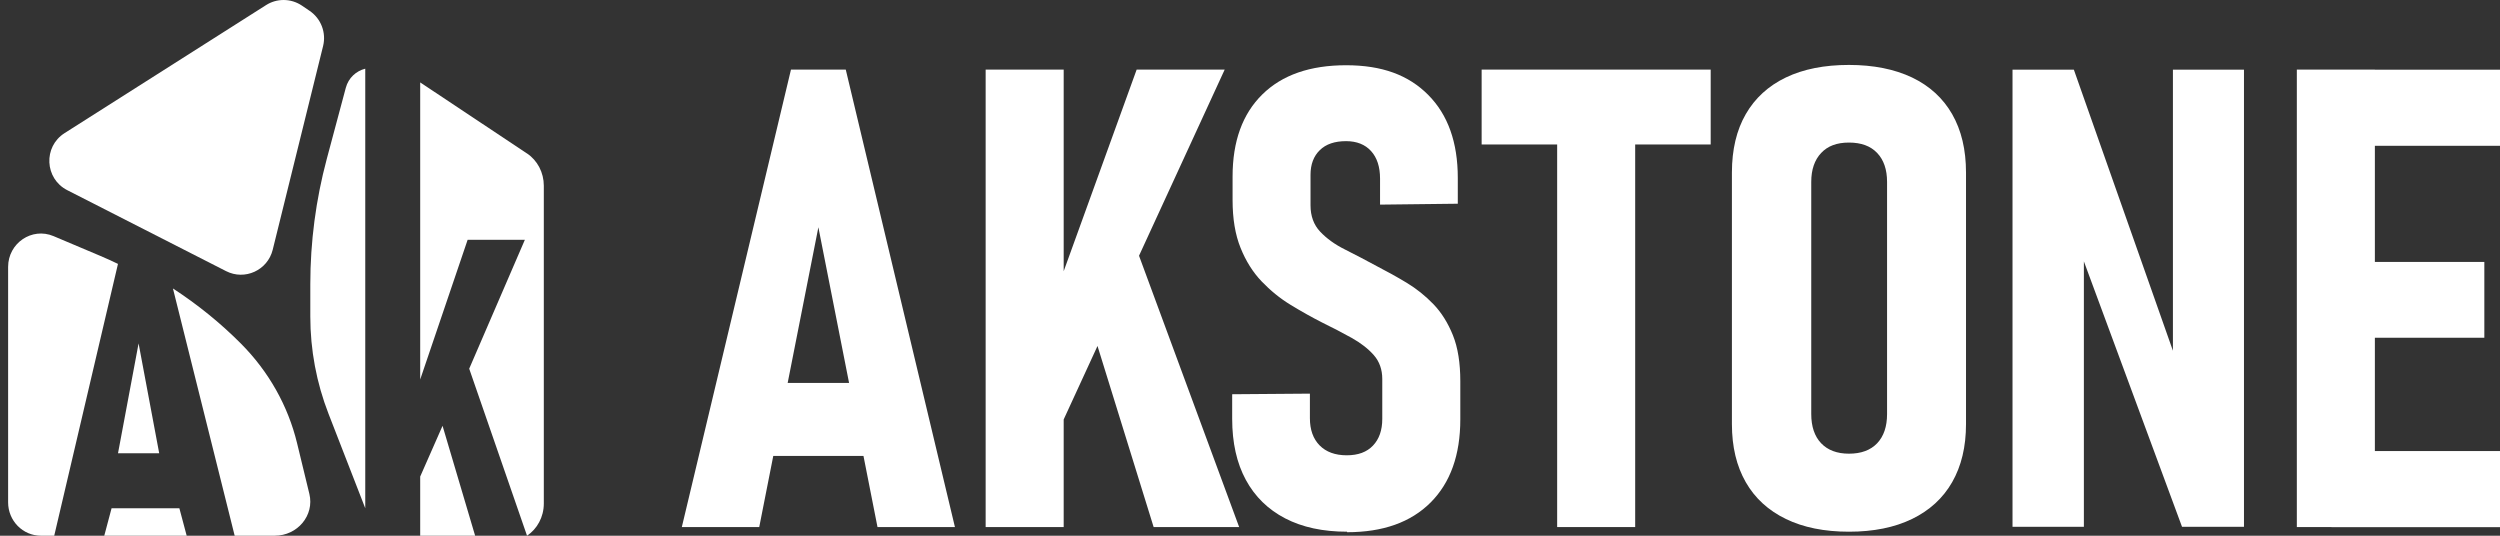
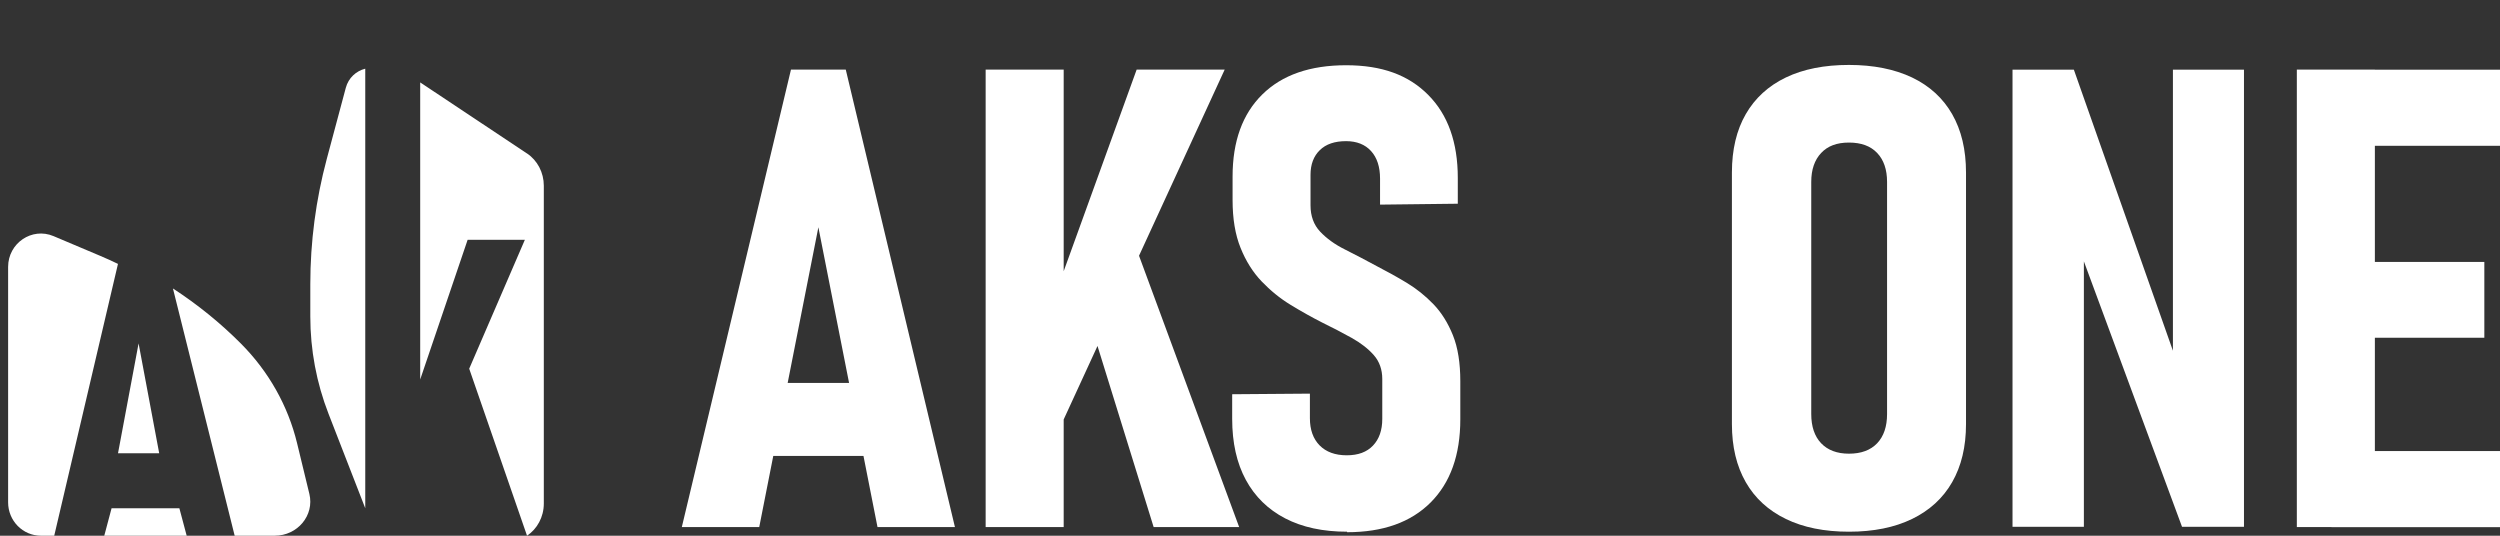
<svg xmlns="http://www.w3.org/2000/svg" width="154" height="33" viewBox="0 0 154 33" fill="none">
  <rect x="0" y="0" width="154" height="33" fill="#333333" stroke="none" />
  <path d="M42 32.467L48.724 4.287H52.099L58.824 32.467H54.054L50.412 14L46.769 32.467H42ZM46.57 28.084V23.588H54.247V28.084H46.57Z" fill="white" />
  <path d="M60.716 32.467V4.287H65.523V32.467H60.716ZM64.533 27.99V19.442L70.018 4.287H75.441L64.533 27.99ZM71.064 32.467L66.295 17.082L69.588 14.193L76.332 32.467H71.058H71.064Z" fill="white" />
  <path d="M82.975 32.753C81.487 32.753 80.223 32.479 79.165 31.931C78.113 31.383 77.303 30.593 76.743 29.559C76.183 28.526 75.902 27.274 75.902 25.798V24.285L80.69 24.248V25.761C80.69 26.471 80.89 27.031 81.288 27.436C81.687 27.841 82.247 28.046 82.957 28.046C83.667 28.046 84.196 27.847 84.576 27.448C84.956 27.05 85.148 26.502 85.148 25.805V23.345C85.148 22.766 84.974 22.274 84.632 21.882C84.289 21.49 83.835 21.135 83.268 20.817C82.701 20.5 82.085 20.182 81.425 19.858C80.79 19.535 80.149 19.174 79.495 18.775C78.841 18.377 78.25 17.891 77.714 17.331C77.179 16.77 76.743 16.079 76.419 15.27C76.089 14.454 75.927 13.476 75.927 12.325V10.874C75.927 8.701 76.537 7.02 77.758 5.818C78.978 4.616 80.703 4.019 82.919 4.019C85.136 4.019 86.761 4.623 87.975 5.843C89.189 7.063 89.8 8.763 89.8 10.961V12.549L85.011 12.605V10.998C85.011 10.276 84.825 9.709 84.457 9.305C84.09 8.9 83.573 8.695 82.919 8.695C82.222 8.695 81.68 8.875 81.301 9.249C80.921 9.616 80.728 10.127 80.728 10.768V12.648C80.728 13.308 80.927 13.85 81.319 14.267C81.712 14.684 82.222 15.058 82.851 15.369C83.48 15.687 84.14 16.029 84.837 16.409C85.441 16.72 86.051 17.057 86.649 17.418C87.247 17.779 87.801 18.221 88.299 18.738C88.797 19.255 89.196 19.896 89.501 20.655C89.806 21.415 89.955 22.361 89.955 23.482V25.829C89.955 28.027 89.345 29.733 88.125 30.954C86.904 32.174 85.192 32.784 82.982 32.784L82.975 32.753Z" fill="white" />
-   <path d="M91.269 8.9V4.287H105.378V8.9H91.269ZM95.921 32.467V6.653H100.727V32.467H95.921Z" fill="white" />
  <path d="M113.896 32.753C112.383 32.753 111.088 32.492 110.01 31.969C108.933 31.446 108.105 30.692 107.539 29.702C106.972 28.712 106.686 27.523 106.686 26.128V10.625C106.686 9.218 106.972 8.016 107.539 7.032C108.105 6.048 108.933 5.289 110.01 4.772C111.088 4.255 112.383 4 113.896 4C115.409 4 116.704 4.262 117.781 4.772C118.858 5.289 119.686 6.042 120.253 7.032C120.819 8.022 121.106 9.218 121.106 10.625V26.128C121.106 27.523 120.819 28.712 120.253 29.702C119.686 30.692 118.858 31.446 117.781 31.969C116.704 32.492 115.409 32.753 113.896 32.753ZM113.896 27.947C114.643 27.947 115.222 27.735 115.633 27.305C116.038 26.876 116.243 26.278 116.243 25.506V11.204C116.243 10.444 116.038 9.847 115.633 9.423C115.228 8.994 114.649 8.782 113.896 8.782C113.142 8.782 112.588 8.994 112.183 9.423C111.779 9.853 111.573 10.444 111.573 11.204V25.506C111.573 26.278 111.779 26.882 112.183 27.305C112.588 27.729 113.161 27.947 113.896 27.947Z" fill="white" />
  <path d="M123.971 32.449V4.293H127.75L134.375 23.09L133.852 23.844V4.293H138.229V32.449H134.412L127.862 14.735L128.367 13.963V32.449H123.971Z" fill="white" />
  <path d="M141.485 32.467V4.287H146.292V32.467H141.485ZM143.615 8.981V4.293H154V8.981H143.615ZM143.615 20.805V16.135H153.035V20.805H143.615ZM143.615 32.473V27.785H154V32.473H143.615Z" fill="white" />
-   <path d="M3.979 8.199L16.39 0.314C16.713 0.108 17.087 0 17.469 0C17.873 0 18.265 0.121 18.6 0.347L19.075 0.67C19.776 1.146 20.106 2.01 19.903 2.833L16.799 15.385C16.486 16.649 15.083 17.293 13.925 16.701L4.142 11.714C2.748 11.003 2.655 9.039 3.977 8.201L3.979 8.199Z" fill="white" />
  <path d="M7.269 27.923H9.807L8.537 21.154L7.269 27.923Z" fill="white" />
  <path d="M6.423 33H11.5L11.049 31.308H6.873L6.423 33Z" fill="white" />
  <path d="M7.269 16.257C6.913 16.084 6.552 15.92 6.187 15.766L3.296 14.544C1.965 13.982 0.5 14.977 0.5 16.442V30.945C0.5 32.081 1.405 33 2.52 33H3.34L7.267 16.255L7.269 16.257Z" fill="white" />
-   <path d="M19.058 30.428L18.302 27.309C17.744 25.002 16.55 22.881 14.843 21.167C13.573 19.891 12.167 18.755 10.653 17.77L14.456 33H16.918C18.331 33 19.375 31.743 19.058 30.428Z" fill="white" />
+   <path d="M19.058 30.428L18.302 27.309C17.744 25.002 16.55 22.881 14.843 21.167C13.573 19.891 12.167 18.755 10.653 17.77L14.456 33H16.918C18.331 33 19.375 31.743 19.058 30.428" fill="white" />
  <path d="M22.5 4.231C21.945 4.369 21.466 4.792 21.301 5.41L20.127 9.798C19.456 12.309 19.115 14.899 19.115 17.503V19.499C19.115 21.55 19.495 23.581 20.238 25.491L22.5 31.308V4.231Z" fill="white" />
-   <path d="M27.261 26.23L25.884 29.357V33H29.268L27.261 26.23Z" fill="white" />
  <path d="M32.465 9.455L25.884 5.077V23.377L28.806 14.773H32.331L28.903 22.712L32.465 33C33.085 32.587 33.499 31.852 33.499 31.016V11.441C33.499 10.633 33.108 9.882 32.465 9.453V9.455Z" fill="white" />
</svg>